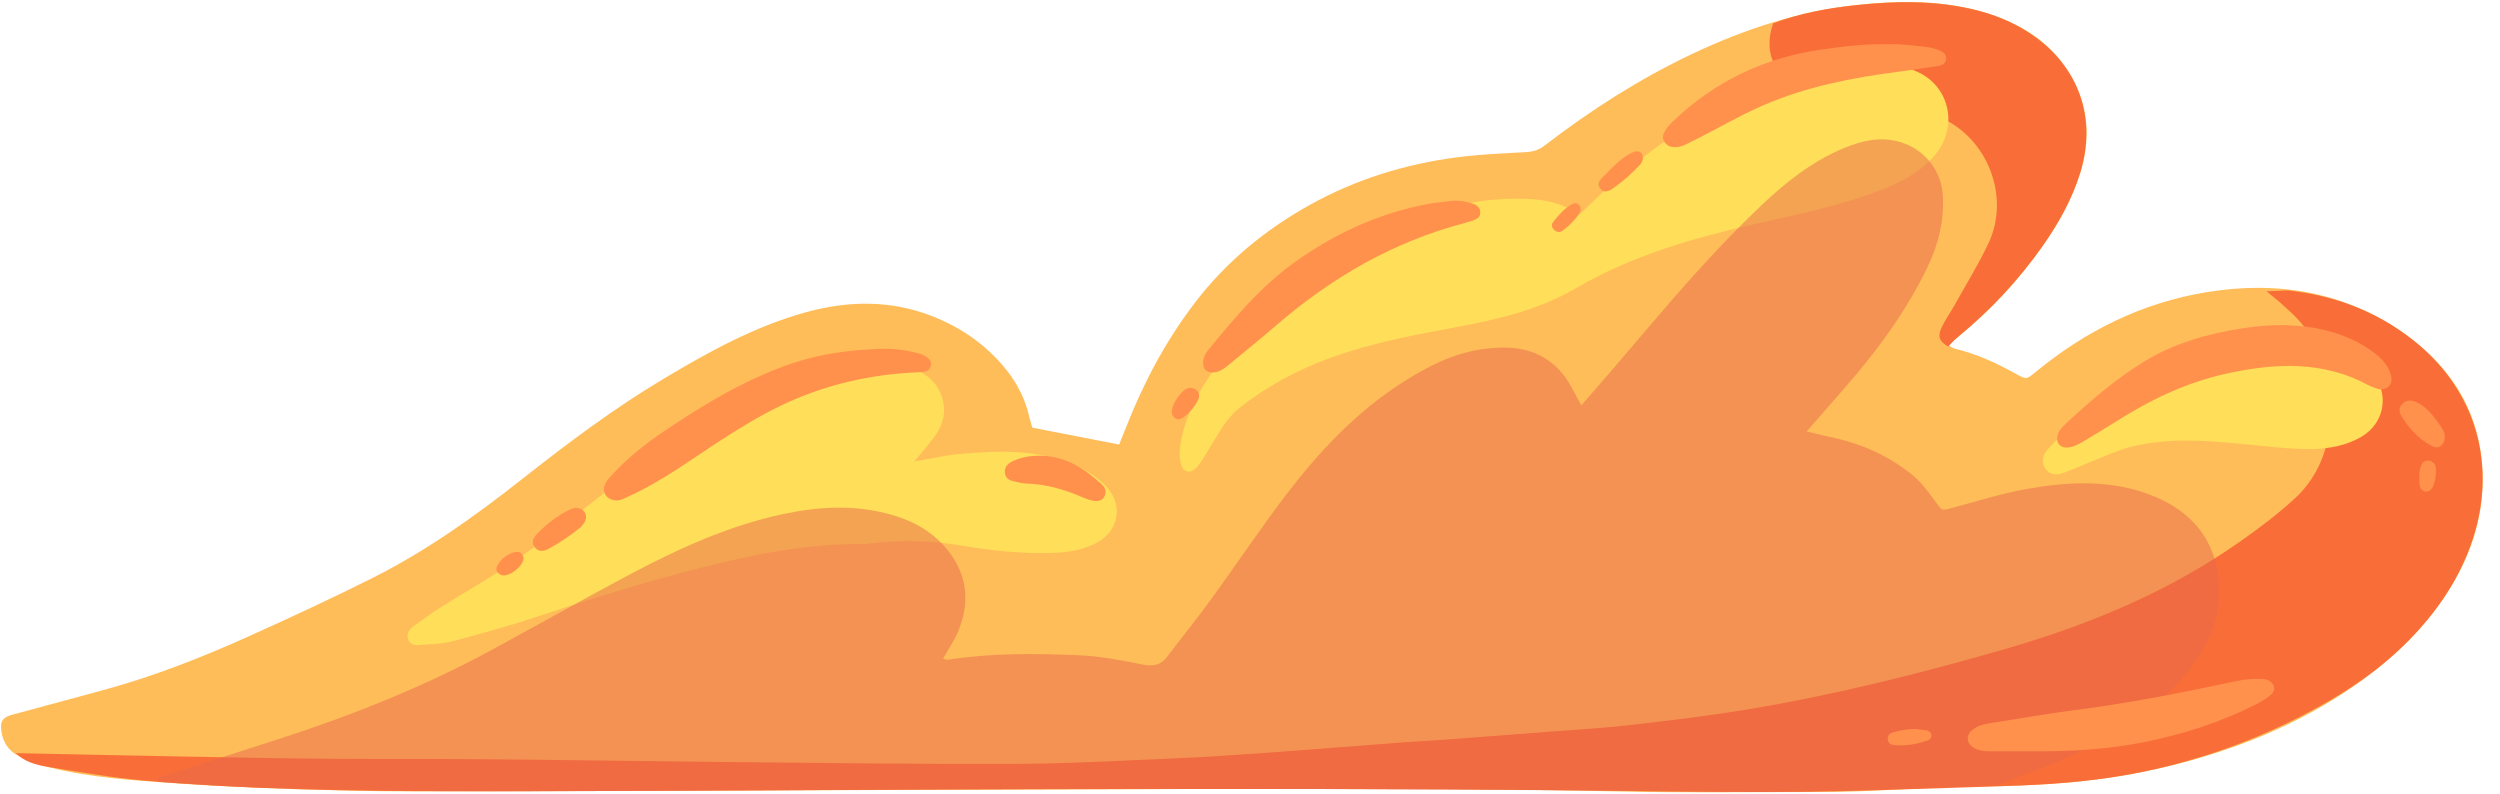
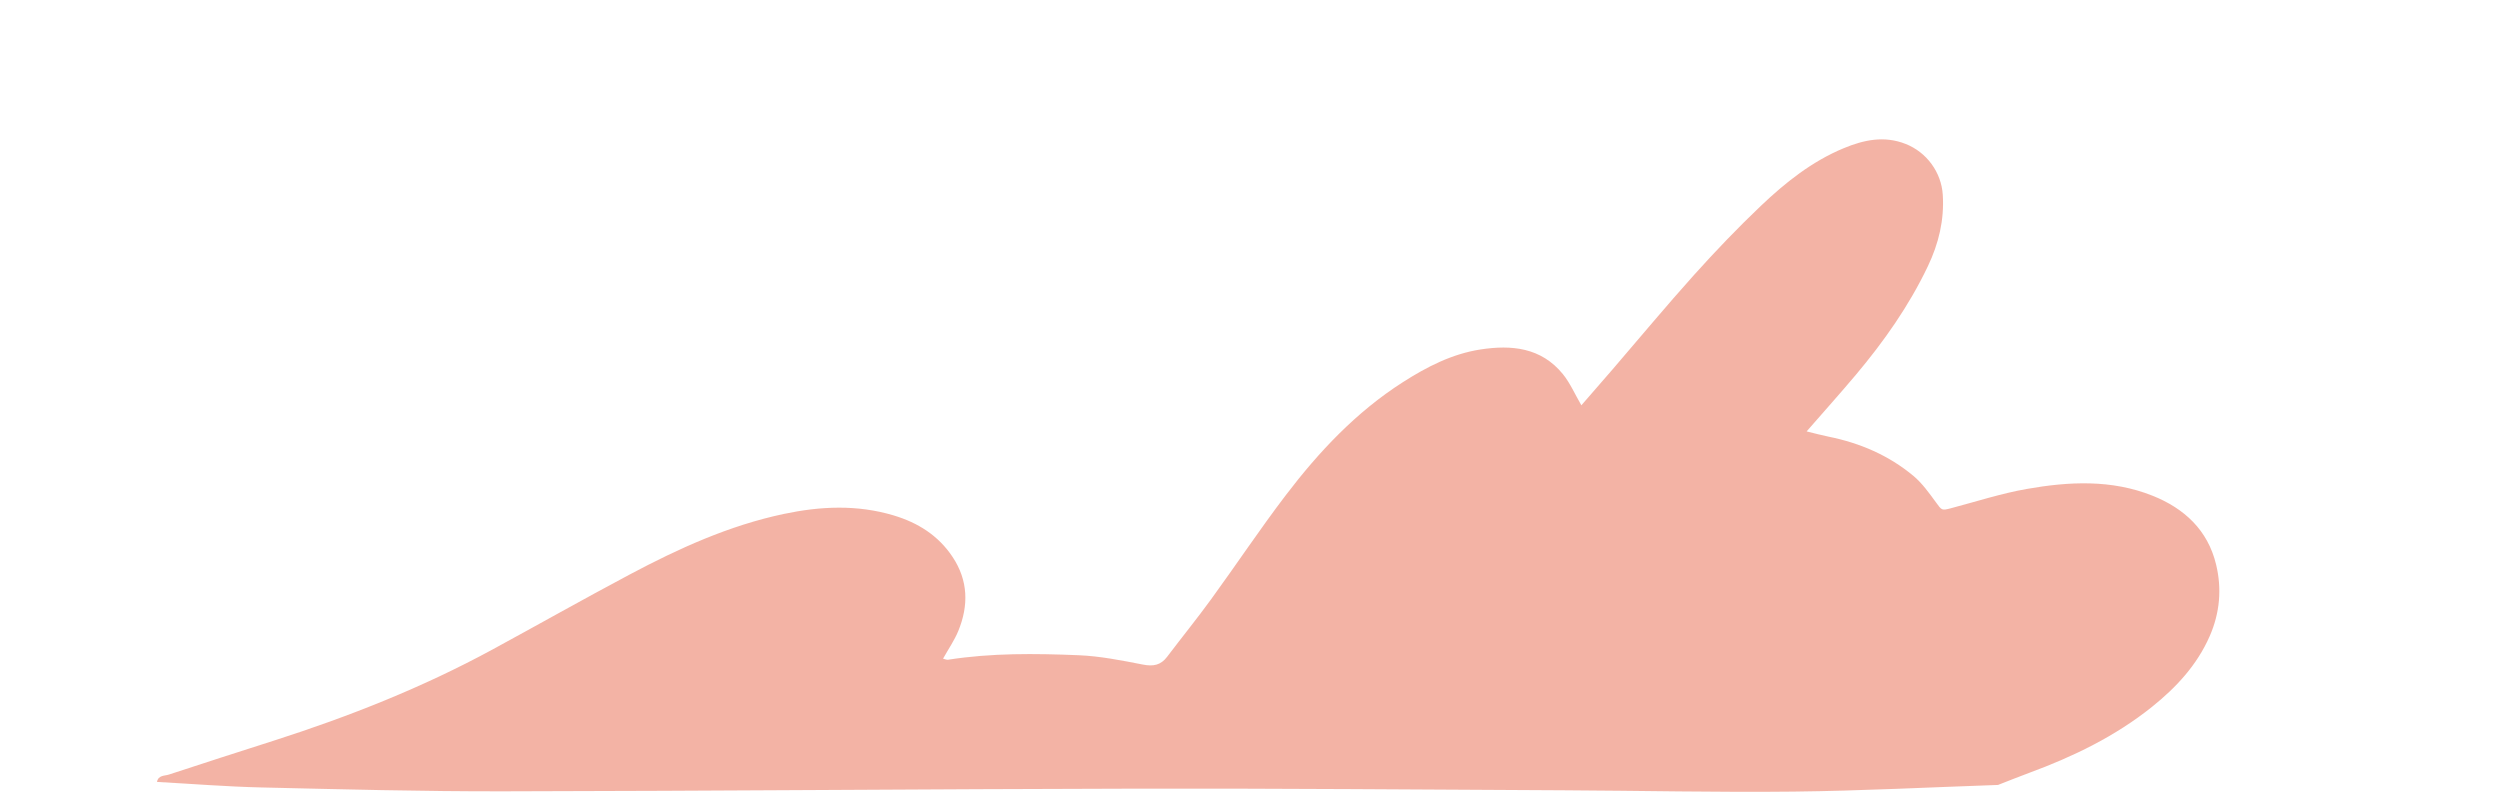
<svg xmlns="http://www.w3.org/2000/svg" fill="#000000" height="159.9" preserveAspectRatio="xMidYMid meet" version="1" viewBox="-0.2 -0.4 503.7 159.9" width="503.7" zoomAndPan="magnify">
  <g id="change1_1">
-     <path d="M207.792,85.765c5.855,1.138,11.506,2.236,17.493,3.399c0.461-1.149,0.979-2.42,1.482-3.697 c3.512-8.924,7.996-17.321,13.834-24.941c6.287-8.205,14.114-14.651,23.133-19.663 c9.268-5.15,19.23-8.223,29.704-9.578c4.528-0.586,9.111-0.782,13.676-1.023c1.46-0.077,2.643-0.377,3.842-1.299 c9.288-7.144,19.108-13.443,29.721-18.47c10.636-5.037,21.704-8.675,33.432-9.919 c8.58-0.91,17.182-0.976,25.572,1.561c6.027,1.822,11.439,4.762,15.372,9.799 c5.806,7.437,6.461,15.687,3.257,24.372c-2.692,7.297-7.096,13.541-12.05,19.451 c-4.094,4.884-8.73,9.2-13.952,13.345c0.575,0.333,0.905,0.636,1.286,0.727 c4.409,1.047,8.467,2.924,12.405,5.112c2.09,1.161,2.097,1.124,3.903-0.364 c10.084-8.31,21.48-13.962,34.387-16.094c14.483-2.393,28.195-0.092,40.298,8.619 c10.304,7.416,15.806,17.55,15.389,30.446c-0.231,7.136-2.466,13.759-6.124,19.886 c-4.884,8.177-11.572,14.631-19.311,20.058c-11.721,8.221-24.761,13.386-38.621,16.672 c-12.346,2.927-24.873,3.84-37.531,3.879c-7.655,0.023-15.307,0.659-22.963,0.949 c-3.831,0.145-7.668,0.184-11.503,0.183c-12.627-0.001-25.259,0.18-37.88-0.108 c-43.023-0.983-86.047-0.401-129.071-0.369c-7.67,0.006-15.341,0.063-23.011,0.088 c-30.396,0.098-60.791,0.236-91.187,0.259c-8.413,0.007-16.828-0.254-25.238-0.532 c-7.378-0.244-14.758-0.55-22.12-1.075c-8.657-0.618-17.351-1.109-25.812-3.263 c-2.062-0.525-4.091-1.308-6.008-2.236c-2.05-0.992-3.231-2.816-3.536-5.092 c-0.262-1.951,0.277-2.718,2.17-3.234c6.122-1.669,12.252-3.309,18.375-4.971 c10.218-2.773,20.038-6.647,29.665-10.993c8.26-3.729,16.491-7.54,24.589-11.605 c10.821-5.432,20.644-12.439,30.131-19.922c9.182-7.242,18.532-14.254,28.589-20.252 c9.001-5.369,18.165-10.44,28.344-13.289c8.584-2.402,17.165-2.594,25.591,0.68 c6.032,2.344,11.199,5.951,15.231,11.087c2.171,2.765,3.667,5.843,4.449,9.273 C207.381,84.427,207.639,85.218,207.792,85.765z" fill="#ffbd59" />
-   </g>
+     </g>
  <g id="change2_1">
-     <path d="M2.989,151.342c11.584,0.236,23.167,0.492,34.751,0.703 c9.811,0.179,19.622,0.361,29.433,0.442c10.286,0.085,20.574-0.008,30.861,0.084 c16.451,0.148,32.901,0.422,49.353,0.575c19.069,0.177,38.138,0.437,57.206,0.357 c10.642-0.045,21.283-0.656,31.921-1.111c6.06-0.259,12.116-0.664,18.167-1.098 c9.027-0.647,18.047-1.387,27.071-2.067c3.258-0.245,6.522-0.408,9.78-0.649 c6.978-0.516,13.955-1.051,20.931-1.593c5.21-0.405,10.435-0.689,15.624-1.285 c7.781-0.894,15.569-1.814,23.295-3.081c17.516-2.873,34.717-7.174,51.767-12.065 c16.978-4.87,33.199-11.488,47.753-21.685c3.971-2.782,7.894-5.711,11.432-9.01 c3.853-3.592,6.062-8.365,6.777-13.56c1.087-7.901-0.466-15.282-5.647-21.595 c-1.175-1.431-2.63-2.637-3.995-3.905c-0.797-0.74-1.671-1.396-3.008-2.501 c1.847-0.079,3.085-0.133,4.322-0.186c9.313,1.026,17.815,4.158,25.193,9.999 c13.43,10.632,17.525,26.95,10.926,43.109c-2.655,6.503-6.638,12.105-11.509,17.117 c-5.662,5.827-12.258,10.354-19.384,14.199c-14.663,7.914-30.268,12.743-46.828,14.464 c-4.088,0.425-8.199,0.694-12.306,0.854c-9.623,0.376-19.25,0.634-28.875,0.956 c-20.291,0.68-40.578,0.241-60.871,0.036c-33.576-0.339-67.157-0.303-100.736-0.25 c-41.811,0.067-83.621,0.45-125.432,0.42c-20.668-0.015-41.351-0.356-61.962-2.14 c-6.597-0.571-13.15-1.718-19.693-2.791C7.042,153.716,4.731,153.091,2.989,151.342z M394.261,67.51 c6.521-5.374,12.261-11.476,17.112-18.398c3.174-4.529,5.863-9.316,7.518-14.633 c3.459-11.117-0.315-21.695-10.024-28.11c-3.546-2.343-7.414-3.93-11.539-4.881 c-7.926-1.828-15.94-1.69-23.95-0.809c-5.565,0.612-11.069,1.617-16.335,3.636 c-2.302,6.768,1.151,11.207,6.209,13.409c1.105,0.481,2.269,0.939,3.45,1.118c4.141,0.629,8.294,1.196,12.456,1.663 c4.004,0.449,7.923,1.14,11.643,2.782c9.544,4.214,14.103,16.054,9.572,25.479 c-2.057,4.28-4.556,8.348-6.876,12.5c-0.819,1.465-1.827,2.837-2.522,4.355c-0.842,1.838-0.419,2.775,1.342,3.811 C392.962,68.788,393.56,68.087,394.261,67.51z" fill="#f96e38" />
-   </g>
+     </g>
  <g id="change3_1">
-     <path d="M318.052,42.796c0.833-0.787,1.45-1.34,2.035-1.925c11.444-11.458,24.651-20.216,39.832-25.916 c4.818-1.808,9.831-2.995,14.968-3.212c4.024-0.17,7.905,0.692,11.618,2.517c6.259,3.075,7.91,11.223,2.926,16.848 c-3.013,3.401-6.922,5.344-11.043,6.929c-7.948,3.056-16.289,4.726-24.551,6.593 c-12.709,2.873-25.192,6.419-36.487,13.016c-7.527,4.396-15.688,6.296-24.034,7.841 c-8.523,1.577-17.018,3.177-25.22,6.124c-6.749,2.425-12.95,5.731-18.572,10.173 c-2.805,2.217-4.298,5.362-6.133,8.276c-0.745,1.183-1.409,2.44-2.302,3.502c-1.387,1.651-2.98,1.345-3.43-0.749 c-0.301-1.402-0.183-2.977,0.097-4.407c1.233-6.296,4.544-11.601,8.288-16.658 c6.61-8.929,15.103-15.685,24.642-21.23c6.892-4.006,14.08-7.271,21.83-9.277 c5.296-1.371,10.661-1.831,16.085-1.5C311.88,39.942,315.021,40.852,318.052,42.796z M188.233,87.35 c1.275-1.864,2.065-3.938,1.686-6.305c-0.575-3.591-2.716-5.822-6.007-7.1 c-3.869-1.501-7.932-1.488-11.9-0.982c-7.732,0.987-15.046,3.511-22.097,6.826 c-9.978,4.692-18.609,11.376-27.187,18.163c-5.999,4.747-11.962,9.56-18.199,13.979 c-5.096,3.61-10.589,6.658-15.876,10.001c-1.813,1.146-3.553,2.41-5.296,3.662c-0.94,0.674-1.772,1.484-1.319,2.808 c0.433,1.267,1.571,1.222,2.583,1.139c2.131-0.173,4.32-0.205,6.367-0.743 c5.499-1.446,10.987-2.971,16.386-4.75c11.077-3.652,22.184-7.174,33.502-10.02 c10.6-2.665,21.256-4.887,32.261-4.793c0.466,0.004,0.936-0.027,1.399-0.083 c6.244-0.748,12.495-0.72,18.686,0.324c6.462,1.09,12.935,1.794,19.485,1.478c2.804-0.136,5.549-0.681,8.076-2.023 c4.218-2.24,5.569-7.317,1.929-11.286c-1.682-1.834-3.718-3.091-5.938-4.113 c-7.606-3.505-15.631-3.166-23.661-2.459c-2.852,0.251-5.667,0.92-9.091,1.499 C185.698,90.516,187.092,89.019,188.233,87.35z M434.413,74.213c-5.598,3.144-10.931,6.785-16.223,10.434 c-2.125,1.465-3.905,3.47-5.696,5.367c-1.342,1.423-1.406,2.884-0.533,4.073c0.809,1.101,1.929,1.392,3.768,0.731 c1.927-0.693,3.785-1.575,5.694-2.323c2.512-0.985,4.981-2.166,7.579-2.832c8.194-2.099,16.474-1.198,24.744-0.397 c3.98,0.385,7.983,0.878,11.965,0.799c3.414-0.068,6.851-0.677,9.925-2.503c4.453-2.644,5.628-8.311,2.412-12.315 c-2.143-2.668-4.81-4.654-8.07-5.832c-3.65-1.32-7.393-1.904-10.328-1.717 C449.999,67.58,441.901,70.007,434.413,74.213z" fill="#ffde59" />
-   </g>
+     </g>
  <g id="change4_1">
    <path d="M31.431,157.142c0.25-1.387,1.544-1.198,2.422-1.488 c6.999-2.31,14.019-4.556,21.039-6.803c15.238-4.878,30.067-10.743,44.147-18.393 c9.19-4.993,18.297-10.139,27.529-15.05c9.91-5.272,20.096-9.923,31.166-12.261 c7.379-1.559,14.76-1.903,22.105,0.295c4.902,1.467,9.009,4.04,11.884,8.364 c3.168,4.765,3.26,9.816,1.142,14.951c-0.77,1.865-1.948,3.562-3.059,5.55c0.382,0.086,0.714,0.261,1.011,0.215 c8.719-1.366,17.505-1.265,26.267-0.908c4.344,0.177,8.683,1.042,12.968,1.881c2.089,0.409,3.606,0.149,4.901-1.563 c2.926-3.868,5.987-7.637,8.84-11.558c5.051-6.944,9.816-14.101,15.014-20.93 c6.7-8.803,14.236-16.834,23.655-22.85c4.822-3.08,9.892-5.695,15.622-6.581 c6.268-0.969,12.232-0.393,16.586,4.942c1.485,1.82,2.442,4.071,3.745,6.306c2.03-2.336,4.158-4.764,6.264-7.21 c5.479-6.363,10.843-12.829,16.456-19.072c4.306-4.79,8.774-9.458,13.44-13.895 c4.946-4.703,10.293-8.965,16.694-11.62c4.046-1.678,8.15-2.572,12.488-0.859c4.244,1.677,7.196,5.712,7.477,10.268 c0.313,5.078-0.826,9.796-2.998,14.356c-3.804,7.987-8.845,15.145-14.51,21.883 c-3.171,3.771-6.465,7.439-9.925,11.409c1.601,0.387,2.998,0.772,4.416,1.058 c6.332,1.278,12.137,3.766,17.101,7.907c1.751,1.46,3.132,3.41,4.498,5.271c1.244,1.696,1.149,1.75,3.149,1.222 c5.042-1.33,10.035-2.954,15.154-3.857c8.511-1.501,17.087-1.951,25.375,1.357 c6.433,2.568,11.126,6.944,12.797,13.822c1.19,4.893,0.785,9.78-1.295,14.51 c-2.563,5.827-6.751,10.312-11.588,14.192c-7.428,5.96-15.912,10.055-24.812,13.334 c-2.091,0.77-4.157,1.609-6.234,2.417c-13.727,0.469-27.451,1.186-41.182,1.341 c-15.416,0.175-30.838-0.187-46.258-0.264c-28.605-0.142-57.211-0.386-85.815-0.332 c-42.629,0.08-85.257,0.473-127.886,0.54c-16.263,0.026-32.53-0.402-48.791-0.782 C45.425,158.094,38.431,157.526,31.431,157.142z" fill="#e9694c" opacity="0.5" />
  </g>
  <g id="change5_1">
-     <path d="M478.993,77.994c-0.512-0.195-1.25-0.385-1.898-0.737c-9.193-4.997-18.818-4.537-28.619-2.4 c-8.146,1.776-15.497,5.315-22.474,9.759c-2.126,1.354-4.298,2.636-6.464,3.927 c-0.882,0.526-1.791,1.039-2.825,1.189c-1.86,0.269-2.883-0.973-2.266-2.731c0.287-0.818,0.896-1.415,1.512-1.989 c4.928-4.59,10.023-8.989,15.771-12.528c6.135-3.777,12.959-5.666,20.017-6.764 c5.675-0.883,11.332-0.925,16.948,0.518c3.575,0.919,6.861,2.402,9.772,4.688c1.43,1.123,2.581,2.481,3.054,4.253 C482.008,77.001,480.945,78.22,478.993,77.994z M126.82,99.453c6.558-3.031,12.327-7.351,18.358-11.242 c3.843-2.479,7.74-4.852,11.866-6.846c8.866-4.284,18.252-6.393,28.051-6.777c1.022-0.04,1.963-0.166,2.227-1.238 c0.311-1.26-0.725-1.8-1.633-2.285c-0.399-0.213-0.886-0.265-1.333-0.387c-2.357-0.64-4.804-0.874-7.196-0.792 c-5.968,0.206-11.866,0.957-17.59,2.867c-7.676,2.562-14.672,6.434-21.449,10.758 c-5.196,3.316-10.32,6.735-14.555,11.292c-0.632,0.68-1.336,1.35-1.763,2.154 c-0.929,1.752,0.199,3.512,2.446,3.483C124.985,100.374,125.891,99.882,126.82,99.453z M431.211,149.233 c8.101-1.564,15.915-4.03,23.276-7.812c0.991-0.509,1.985-1.083,2.821-1.808c1.12-0.971,0.849-2.267-0.468-2.942 c-0.611-0.314-1.268-0.263-1.919-0.287c-2.265-0.085-4.461,0.415-6.645,0.88 c-10.127,2.158-20.284,4.113-30.564,5.426c-5.732,0.732-11.427,1.755-17.137,2.655 c-1.209,0.191-2.394,0.505-3.358,1.293c-1.397,1.142-1.246,2.765,0.321,3.659 c0.913,0.521,1.918,0.679,2.97,0.671c2.99-0.021,5.981-0.007,8.971-0.007 C416.773,151.037,424.037,150.617,431.211,149.233z M287.606,40.676c-9.802,1.825-18.659,5.859-26.759,11.614 c-6.935,4.928-12.345,11.367-17.664,17.892c-0.476,0.584-0.819,1.259-0.947,2.009 c-0.295,1.725,0.707,2.728,2.419,2.408c1.041-0.195,1.872-0.804,2.67-1.468c3.089-2.566,6.24-5.061,9.271-7.695 c11.23-9.758,23.774-17.085,38.251-20.887c0.63-0.166,1.253-0.366,1.866-0.586 c0.749-0.268,1.372-0.736,1.341-1.596c-0.029-0.816-0.588-1.401-1.323-1.663c-1.234-0.441-2.523-0.668-3.852-0.68 C291.121,40.236,289.344,40.352,287.606,40.676z M366.578,9.621c-11.418,1.655-21.341,6.414-29.685,14.408 c-0.536,0.513-1.082,1.051-1.471,1.673c-0.494,0.789-0.892,1.652-0.207,2.596c0.635,0.875,1.506,0.999,2.481,0.931 c1.063-0.074,1.939-0.631,2.856-1.078c4.86-2.37,9.506-5.167,14.475-7.319c8.719-3.776,17.933-5.575,27.294-6.785 c2.677-0.346,5.348-0.75,8.016-1.163c0.772-0.119,1.455-0.486,1.562-1.364c0.108-0.886-0.488-1.397-1.205-1.687 c-0.771-0.312-1.582-0.608-2.4-0.711c-2.866-0.361-5.736-0.724-8.333-0.603 C375.258,8.428,370.913,8.993,366.578,9.621z M203.723,92.585c-0.905,0.453-1.516,1.079-1.462,2.168 c0.057,1.139,0.79,1.619,1.792,1.821c0.822,0.166,1.645,0.421,2.473,0.446c3.985,0.123,7.73,1.171,11.354,2.762 c0.679,0.298,1.394,0.557,2.119,0.696c0.844,0.162,1.729,0.116,2.244-0.732c0.572-0.941,0.304-1.843-0.445-2.533 c-3.508-3.229-7.361-5.752-12.361-5.795C207.442,91.389,205.523,91.684,203.723,92.585z M491.276,85.106 c-1.291-1.842-2.622-3.652-4.798-4.553c-0.921-0.381-1.841-0.377-2.603,0.37c-0.685,0.672-0.785,1.574-0.34,2.324 c1.544,2.603,3.558,4.818,6.263,6.221c1.392,0.722,2.591-0.259,2.569-1.846 C492.409,86.607,491.81,85.868,491.276,85.106z M114.642,102.25c-2.534,1.236-4.75,2.918-6.676,4.965 c-0.732,0.778-1.222,1.729-0.357,2.731c0.834,0.966,1.845,0.701,2.79,0.189c2.211-1.198,4.292-2.6,6.243-4.186 c0.352-0.287,0.657-0.667,0.89-1.06c0.849-1.425,0.07-2.896-1.782-2.993 C115.518,101.967,115.052,102.05,114.642,102.25z M328.637,30.341c-2.393,1.157-4.105,3.174-5.967,4.987 c-0.607,0.591-1.153,1.35-0.497,2.214c0.735,0.968,1.648,0.662,2.473,0.1c2.007-1.367,3.826-2.958,5.48-4.736 c0.389-0.417,0.7-0.871,0.679-1.477C330.832,30.254,329.91,29.726,328.637,30.341z M381.119,147.19 c-0.558,0.158-0.973,0.576-0.987,1.219c-0.017,0.813,0.573,1.237,1.22,1.299c2.351,0.224,4.646-0.141,6.864-0.948 c0.464-0.169,0.778-0.521,0.724-1.062c-0.054-0.539-0.45-0.843-0.911-0.929 c-0.819-0.153-1.657-0.203-2.486-0.296C384.024,146.5,382.558,146.783,381.119,147.19z M241.412,79.21 c-0.138-1.045-1.256-1.729-2.279-1.394c-1.415,0.463-3.398,3.454-3.224,4.875c0.103,0.837,0.539,1.352,1.366,1.404 C238.65,84.012,241.583,80.501,241.412,79.21z M487.264,97.033c0.062,0.802,0.385,1.506,1.254,1.6 c0.871,0.095,1.305-0.559,1.586-1.292c0.406-1.057,0.523-2.155,0.476-3.281c-0.035-0.85-0.44-1.409-1.258-1.616 c-0.893-0.226-1.462,0.306-1.74,1.025c-0.261,0.675-0.298,1.437-0.325,1.578 C487.258,96.107,487.229,96.572,487.264,97.033z M317.895,40.851c-0.502-0.448-1.024-0.343-1.529-0.034 c-1.446,0.884-2.566,2.115-3.592,3.439c-0.387,0.498-0.397,1.025,0.019,1.519c0.31,0.368,0.701,0.605,1.205,0.561 c1.003-0.087,4.207-3.444,4.29-4.376C318.31,41.45,318.193,41.116,317.895,40.851z M103.563,110.828 c-1.627,0.348-2.834,1.385-3.609,2.835c-0.445,0.832,0.077,1.468,0.821,1.783c1.395,0.59,4.537-1.744,4.493-3.399 C105.185,111.093,104.506,110.626,103.563,110.828z" fill="#ff914d" />
-   </g>
+     </g>
</svg>